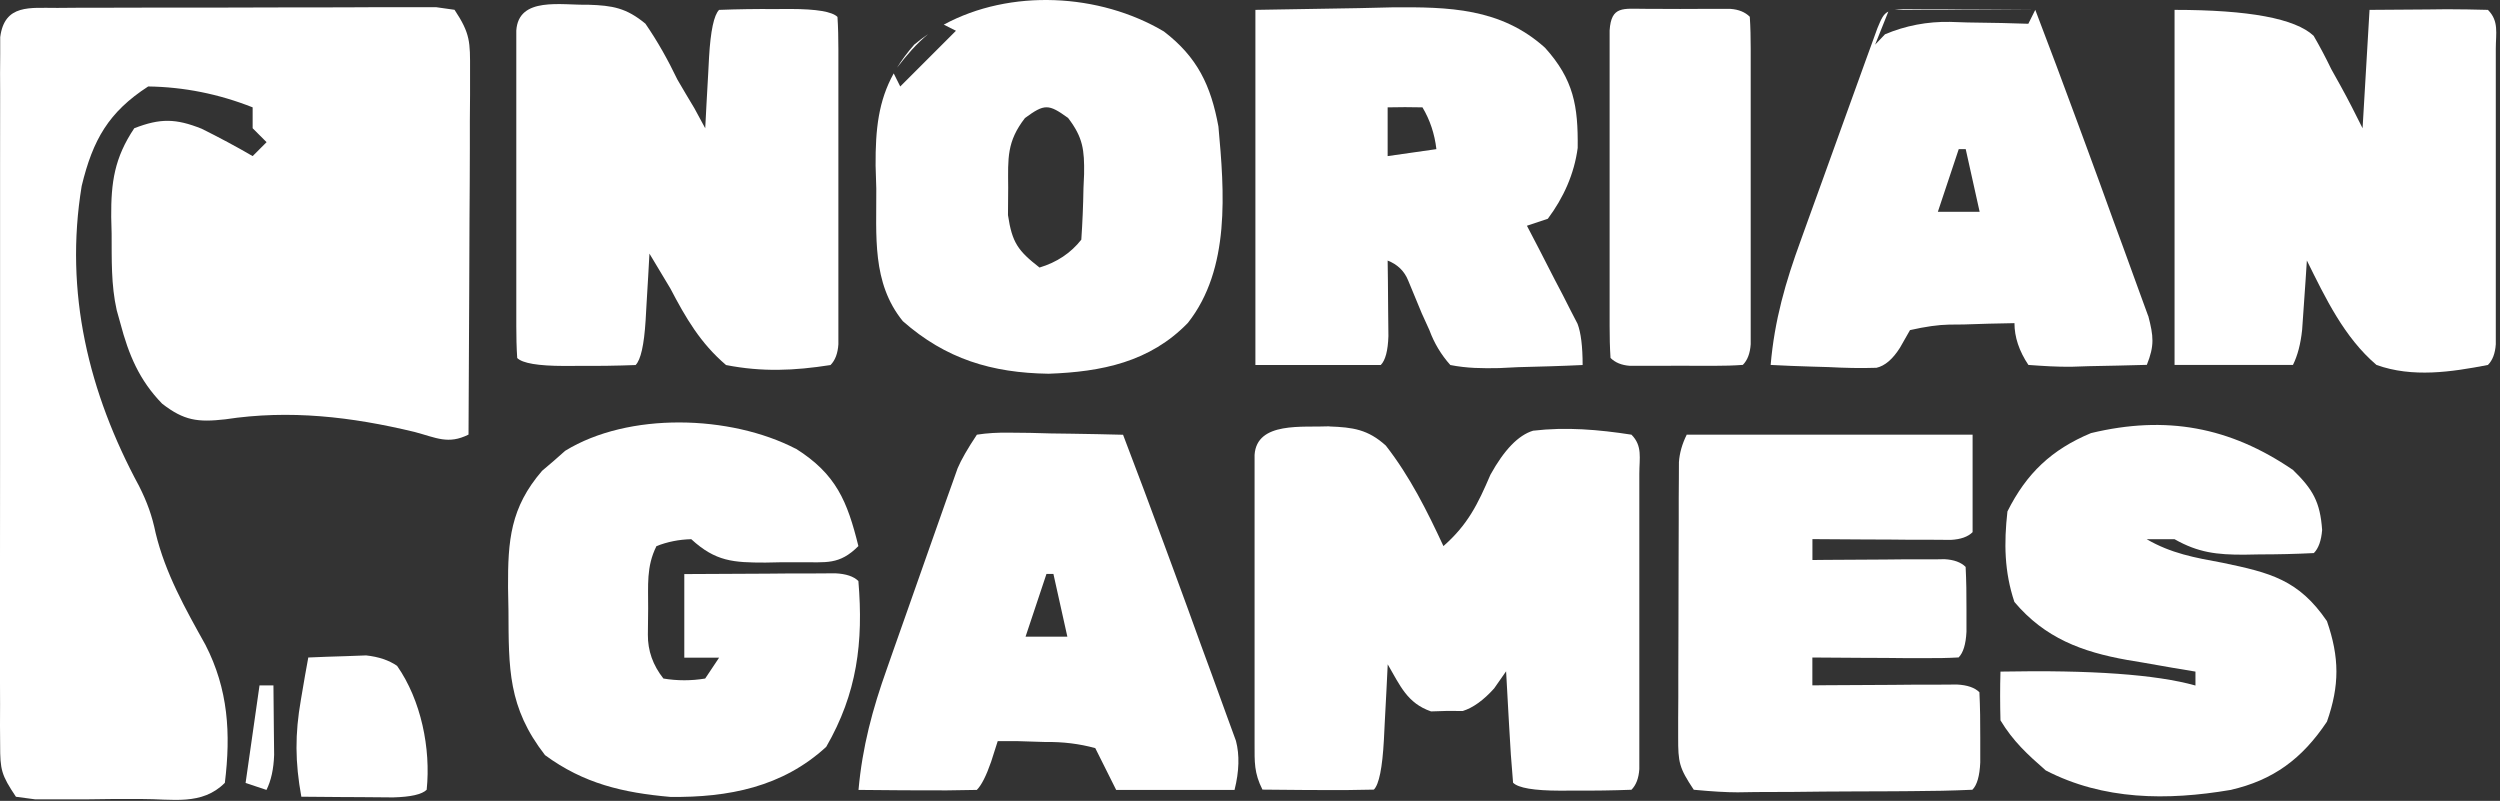
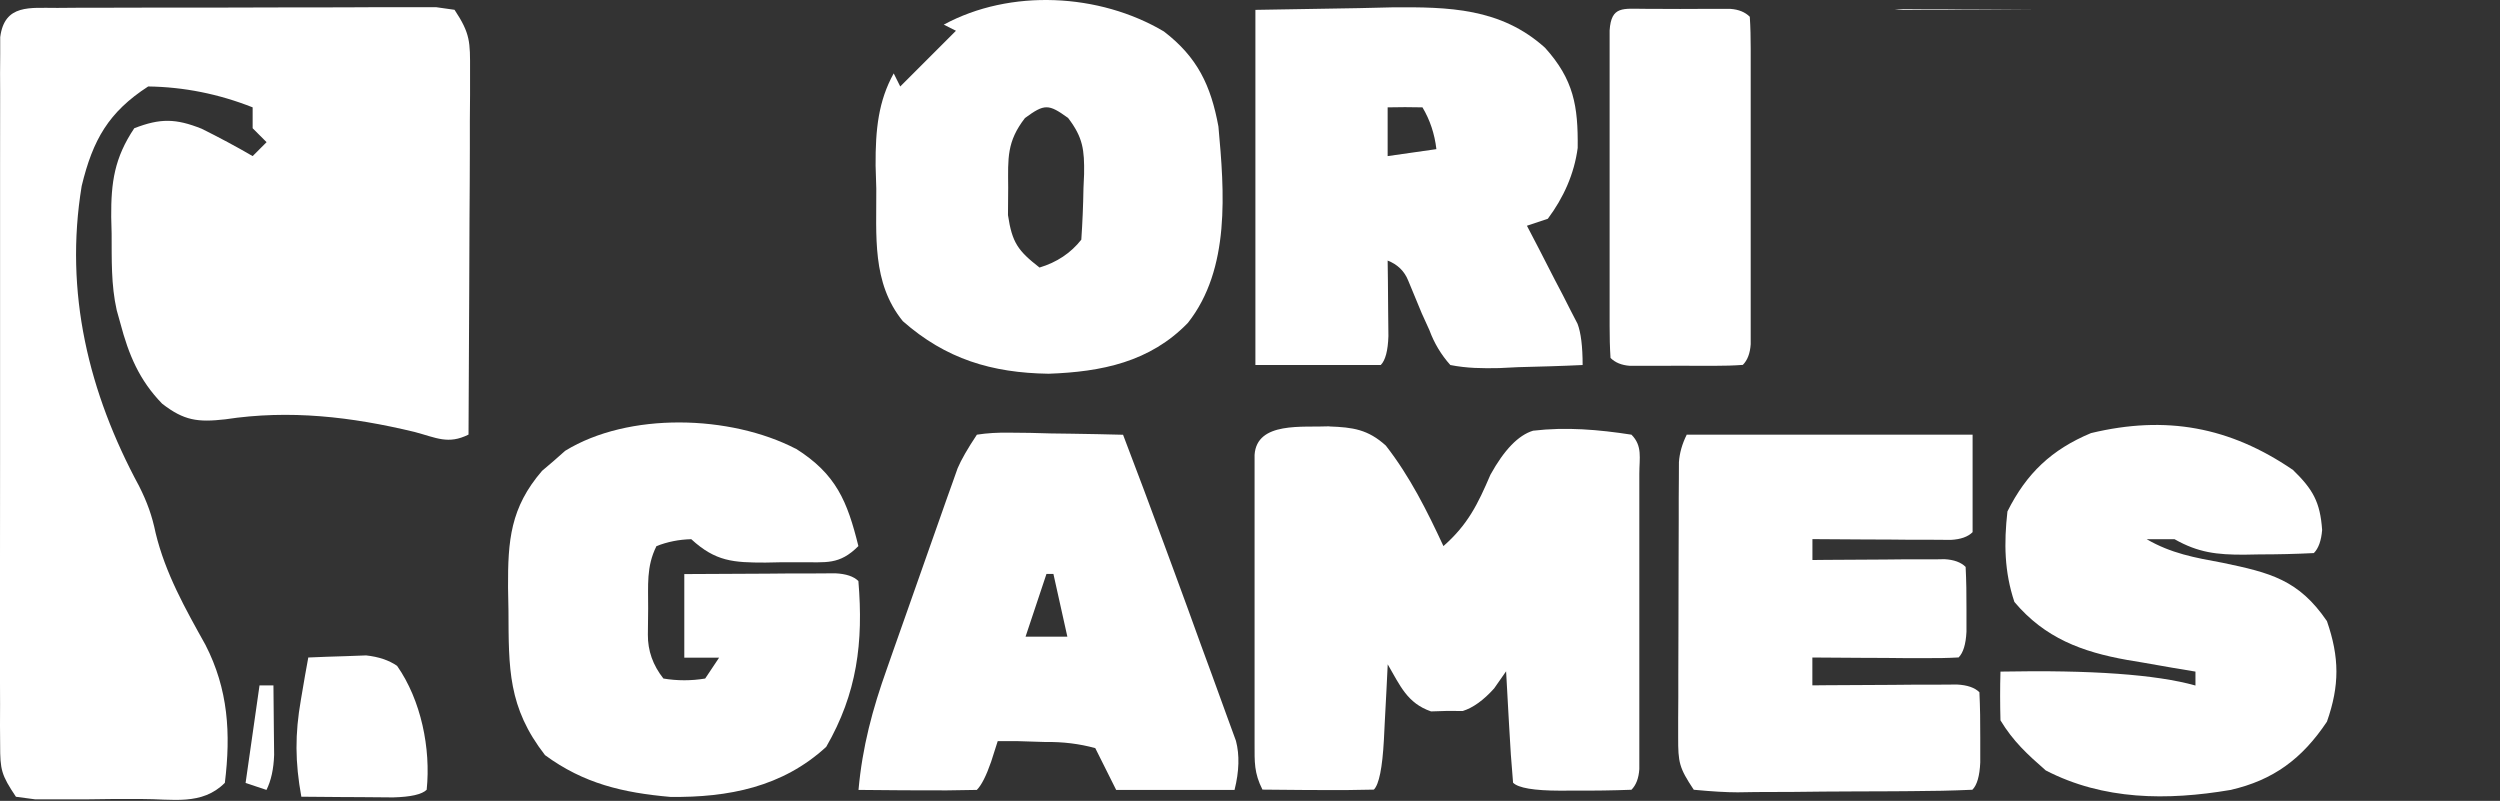
<svg xmlns="http://www.w3.org/2000/svg" width="359" height="115" viewBox="0 0 359 115" fill="none">
  <rect x="0" y="0" width="359" height="115" fill="#333333" stroke="none" />
  <g clip-path="url(#clip0_1113_1615)">
    <path d="M8.25 1.136C9.5 1.136 10.76 1.116 12.05 1.106C13.43 1.106 14.8 1.106 16.18 1.106C17.58 1.106 18.99 1.106 20.39 1.096C23.34 1.096 26.28 1.096 29.23 1.096C33.01 1.096 36.79 1.086 40.57 1.066C43.47 1.056 46.37 1.046 49.27 1.056C50.66 1.056 52.06 1.056 53.45 1.036C55.4 1.026 57.34 1.036 59.29 1.036C60.397 1.036 61.517 1.036 62.65 1.036C63.517 1.162 64.39 1.286 65.27 1.406C67.55 4.836 67.51 6.046 67.5 10.066C67.5 11.226 67.5 12.386 67.5 13.586C67.49 14.836 67.48 16.096 67.47 17.386C67.47 18.666 67.47 19.956 67.47 21.276C67.47 24.686 67.44 28.096 67.42 31.496C67.4 34.976 67.39 38.456 67.38 41.936C67.36 48.756 67.32 55.586 67.28 62.406C64.36 63.866 62.65 62.856 59.53 62.026C50.46 59.846 41.61 58.806 32.34 60.216C28.41 60.656 26.43 60.416 23.28 57.966C19.99 54.586 18.47 50.916 17.28 46.406C17.11 45.796 16.94 45.176 16.76 44.546C15.94 40.906 16.05 37.256 16.03 33.536C16.01 32.746 15.99 31.956 15.97 31.146C15.94 26.176 16.43 22.676 19.28 18.416C23.01 16.966 25.25 17.006 28.96 18.486C31.45 19.726 33.88 21.016 36.28 22.416L38.28 20.416L36.28 18.416V15.416C31.407 13.489 26.407 12.489 21.28 12.416C15.61 16.086 13.33 20.066 11.73 26.706C9.22 41.966 12.72 56.386 19.98 69.816C21.14 72.126 21.83 74.036 22.35 76.546C23.75 82.346 26.61 87.406 29.5 92.596C32.78 98.976 33.16 105.326 32.29 112.416C28.98 115.726 24.77 114.716 20.26 114.736C18.95 114.736 17.64 114.736 16.29 114.736C14.98 114.756 13.67 114.766 12.32 114.786C11.07 114.786 9.82 114.786 8.54 114.786C7.39 114.786 6.24 114.786 5.06 114.786C4.15 114.666 3.23 114.536 2.29 114.416C0.18 111.266 0.02 110.546 0.02 106.966C0.02 106.056 0.01 105.146 0 104.206C0 103.206 0 102.216 0.01 101.186C0.01 100.136 0.01 99.086 0 98.006C0 94.526 0 91.046 0 87.566C0 85.156 0 82.746 0 80.326C0 75.266 0 70.206 0.01 65.156C0.02 58.656 0.01 52.166 0.01 45.666C0.01 40.686 0.01 35.706 0.01 30.726C0.01 28.326 0.01 25.936 0.01 23.536C0.01 20.196 0.01 16.856 0.02 13.506C0.02 12.506 0.02 11.506 0.01 10.486C0.01 9.576 0.02 8.676 0.03 7.736C0.03 6.946 0.03 6.156 0.03 5.336C0.65 0.536 4.32 1.156 8.25 1.136Z" fill="white" />
    <path d="M190.897 61.239C194.287 61.359 196.447 61.669 199.007 63.989C202.457 68.419 204.917 73.339 207.277 78.419C210.787 75.329 212.197 72.429 214.027 68.169C216.001 64.595 218.041 62.489 220.147 61.849C224.907 61.289 229.557 61.689 234.277 62.419C235.887 64.029 235.407 65.779 235.407 68.019C235.407 68.999 235.407 69.979 235.407 70.979C235.407 72.039 235.407 73.109 235.407 74.199C235.407 75.279 235.407 76.369 235.407 77.479C235.407 79.779 235.407 82.069 235.407 84.369C235.407 87.899 235.407 91.429 235.407 94.959C235.407 97.189 235.407 99.409 235.407 101.639C235.407 102.699 235.407 103.769 235.407 104.859C235.407 105.839 235.407 106.825 235.407 107.819C235.407 108.689 235.407 109.549 235.407 110.439C235.321 111.752 234.944 112.742 234.277 113.409C231.597 113.509 228.957 113.549 226.277 113.529C225.524 113.529 224.767 113.532 224.007 113.539C220.274 113.532 218.031 113.152 217.277 112.399C217.037 109.709 216.857 107.039 216.717 104.339C216.677 103.579 216.627 102.819 216.587 102.039C216.477 100.159 216.377 98.279 216.277 96.399C215.707 97.209 215.147 98.019 214.557 98.859C213.037 100.552 211.537 101.632 210.057 102.099C209.307 102.099 208.547 102.099 207.777 102.089C207.027 102.109 206.267 102.139 205.497 102.159C202.067 100.979 201.047 98.429 199.277 95.399C199.217 96.612 199.157 97.839 199.097 99.079C199.017 100.659 198.927 102.249 198.847 103.829C198.807 104.629 198.767 105.429 198.727 106.259C198.507 110.272 198.027 112.649 197.287 113.389C194.587 113.459 191.917 113.479 189.227 113.449C188.467 113.449 187.701 113.445 186.927 113.439C185.047 113.429 183.167 113.409 181.287 113.389C180.077 110.979 180.157 109.459 180.157 106.769C180.157 105.809 180.157 104.849 180.157 103.869C180.157 102.829 180.157 101.799 180.157 100.729C180.157 99.669 180.157 98.609 180.157 97.519C180.157 95.279 180.157 93.029 180.157 90.789C180.157 87.339 180.157 83.889 180.157 80.449C180.157 78.269 180.157 76.099 180.157 73.919C180.157 72.879 180.157 71.839 180.157 70.769C180.157 69.819 180.157 68.859 180.157 67.879C180.157 67.039 180.157 66.189 180.157 65.319C180.477 60.479 187.117 61.409 190.907 61.219L190.897 61.239Z" fill="white" />
-     <path d="M312.266 1.418C322.932 1.418 329.589 2.658 332.236 5.138C333.136 6.685 333.979 8.278 334.766 9.918C335.216 10.728 335.666 11.538 336.136 12.378C337.236 14.368 338.256 16.388 339.266 18.418C339.596 12.808 339.926 7.198 340.266 1.418C343.046 1.398 345.836 1.378 348.706 1.358C349.586 1.351 350.472 1.341 351.366 1.328C353.336 1.328 355.296 1.368 357.266 1.418C358.876 3.028 358.396 4.778 358.396 7.018C358.396 7.998 358.396 8.978 358.396 9.978C358.396 11.038 358.396 12.108 358.396 13.198C358.396 14.278 358.396 15.368 358.396 16.478C358.396 18.778 358.396 21.068 358.396 23.368C358.396 26.898 358.396 30.428 358.396 33.958C358.396 36.188 358.396 38.408 358.396 40.638C358.396 41.698 358.396 42.768 358.396 43.858C358.396 44.838 358.396 45.825 358.396 46.818C358.396 47.688 358.396 48.548 358.396 49.438C358.309 50.752 357.932 51.742 357.266 52.408C351.986 53.428 346.436 54.258 341.266 52.408C336.626 48.458 333.926 42.778 331.266 37.408C331.206 38.328 331.146 39.238 331.086 40.178C331.006 41.368 330.916 42.558 330.836 43.778C330.756 44.958 330.676 46.148 330.586 47.368C330.372 49.395 329.932 51.075 329.266 52.408H312.266V1.418Z" fill="white" />
-     <path d="M84.471 0.68C87.991 0.79 89.941 1.14 92.681 3.4C94.471 6 95.901 8.58 97.271 11.42C98.071 12.8 98.891 14.18 99.711 15.54C100.231 16.49 100.741 17.44 101.271 18.42C101.331 17.28 101.391 16.13 101.451 14.96C101.531 13.47 101.621 11.98 101.701 10.49C101.741 9.74 101.781 8.98 101.821 8.2C102.041 4.426 102.521 2.166 103.261 1.42C105.941 1.32 108.581 1.28 111.261 1.3C112.011 1.3 112.761 1.3 113.531 1.29C117.264 1.296 119.507 1.676 120.261 2.43C120.361 3.96 120.391 5.49 120.391 7.03C120.391 8.01 120.391 8.99 120.391 9.99C120.391 11.05 120.391 12.12 120.391 13.21C120.391 14.29 120.391 15.38 120.391 16.49C120.391 18.79 120.391 21.08 120.391 23.38C120.391 26.91 120.391 30.44 120.391 33.97C120.391 36.2 120.391 38.42 120.391 40.65C120.391 41.71 120.391 42.78 120.391 43.87C120.391 44.85 120.391 45.836 120.391 46.83C120.391 47.7 120.391 48.56 120.391 49.45C120.304 50.763 119.927 51.753 119.261 52.42C114.031 53.24 109.431 53.43 104.261 52.42C100.571 49.27 98.491 45.68 96.261 41.42C95.271 39.75 94.271 38.08 93.261 36.42C93.201 37.493 93.141 38.576 93.081 39.67C93.001 41.07 92.911 42.46 92.831 43.86C92.791 44.57 92.751 45.27 92.711 46C92.491 49.54 92.011 51.68 91.271 52.42C88.591 52.52 85.951 52.56 83.271 52.54C82.517 52.54 81.761 52.543 81.001 52.55C77.267 52.543 75.024 52.163 74.271 51.41C74.171 49.88 74.141 48.35 74.141 46.81C74.141 45.83 74.141 44.85 74.141 43.85C74.141 42.79 74.141 41.72 74.141 40.63C74.141 39.55 74.141 38.46 74.141 37.35C74.141 35.05 74.141 32.76 74.141 30.46C74.141 26.93 74.141 23.4 74.141 19.87C74.141 17.64 74.141 15.42 74.141 13.19C74.141 12.13 74.141 11.06 74.141 9.97C74.141 8.99 74.141 8.01 74.141 7.01C74.141 6.14 74.141 5.28 74.141 4.39C74.461 -0.54 80.611 0.77 84.471 0.68Z" fill="white" />
    <path d="M180.266 1.417C185.196 1.337 190.126 1.247 195.206 1.167C196.746 1.127 198.276 1.097 199.866 1.057C208.006 0.987 215.516 1.127 221.876 6.867C225.986 11.437 226.626 15.217 226.556 21.247C226.056 24.997 224.526 28.387 222.266 31.417C221.276 31.747 220.286 32.077 219.266 32.417C219.846 33.527 220.416 34.637 221.016 35.777C221.766 37.237 222.516 38.707 223.266 40.167C223.646 40.894 224.032 41.63 224.426 42.377C224.819 43.124 225.182 43.84 225.516 44.527C225.856 45.177 226.186 45.827 226.536 46.497C227.022 47.777 227.266 49.75 227.266 52.417C224.166 52.567 221.056 52.647 217.956 52.727C217.076 52.767 216.196 52.807 215.286 52.857C212.856 52.907 210.656 52.887 208.266 52.417C206.946 50.937 205.946 49.27 205.266 47.417C204.906 46.617 204.546 45.817 204.166 44.997C203.516 43.437 202.876 41.877 202.226 40.307C201.679 38.934 200.692 37.97 199.266 37.417C199.276 38.417 199.286 39.417 199.306 40.447C199.306 41.737 199.326 43.027 199.336 44.357C199.346 45.647 199.356 46.937 199.376 48.257C199.309 50.364 198.942 51.75 198.276 52.417H180.276V1.417H180.266ZM199.266 15.417V22.417C201.579 22.084 203.912 21.75 206.266 21.417C206.012 19.224 205.346 17.224 204.266 15.417C202.596 15.377 200.936 15.377 199.266 15.417Z" fill="white" />
    <path d="M114.265 64.417C120.095 68.087 121.675 71.997 123.265 78.417C120.505 81.177 118.645 80.707 114.885 80.737C114.065 80.737 113.235 80.737 112.385 80.737C111.565 80.757 110.755 80.767 109.915 80.787C105.325 80.787 102.765 80.647 99.265 77.427C97.485 77.473 95.818 77.807 94.265 78.427C92.785 81.387 93.095 84.077 93.075 87.367C93.061 88.613 93.048 89.873 93.035 91.147C93.015 93.433 93.758 95.53 95.265 97.437C97.265 97.77 99.265 97.77 101.265 97.437C101.925 96.447 102.585 95.457 103.265 94.437H98.265V82.437C102.245 82.407 106.225 82.387 110.205 82.377C111.345 82.377 112.475 82.357 113.645 82.347C114.725 82.347 115.805 82.347 116.915 82.347C117.915 82.347 118.925 82.34 119.945 82.327C121.491 82.4 122.598 82.77 123.265 83.437C124.005 92.247 123.075 99.577 118.645 107.247C112.375 113.017 104.595 114.537 96.265 114.437C89.445 113.837 83.815 112.517 78.265 108.437C72.925 101.557 73.055 95.997 73.015 87.627C72.995 86.547 72.975 85.467 72.955 84.347C72.925 77.607 73.285 72.897 77.845 67.607C78.395 67.137 78.945 66.667 79.515 66.187C80.055 65.707 80.595 65.227 81.155 64.737C90.265 59.137 104.875 59.577 114.265 64.437V64.417Z" fill="white" />
    <path d="M242.265 62.418H283.265V76.418C282.598 77.085 281.555 77.455 280.135 77.528C279.215 77.528 278.305 77.518 277.355 77.508C276.365 77.508 275.375 77.508 274.355 77.508C273.315 77.508 272.275 77.488 271.205 77.478C270.165 77.478 269.115 77.478 268.035 77.468C265.445 77.458 262.855 77.438 260.265 77.418V80.418C260.895 80.418 261.525 80.408 262.175 80.398C265.015 80.378 267.855 80.368 270.705 80.348C271.698 80.342 272.701 80.332 273.715 80.318C274.728 80.305 275.681 80.305 276.575 80.318C277.468 80.332 278.351 80.325 279.225 80.298C280.585 80.372 281.598 80.742 282.265 81.408C282.365 83.408 282.395 85.408 282.385 87.408C282.385 88.502 282.385 89.605 282.385 90.718C282.298 92.512 281.921 93.742 281.255 94.408C279.695 94.498 278.125 94.518 276.565 94.508C275.625 94.508 274.675 94.508 273.705 94.508C272.715 94.508 271.715 94.488 270.695 94.478C269.695 94.478 268.705 94.478 267.675 94.468C265.205 94.458 262.735 94.438 260.255 94.418V98.418C260.945 98.418 261.635 98.408 262.355 98.398C265.465 98.378 268.585 98.368 271.695 98.348C272.785 98.348 273.875 98.328 274.995 98.318C276.025 98.318 277.065 98.318 278.125 98.318C279.085 98.318 280.045 98.308 281.025 98.298C282.505 98.372 283.578 98.742 284.245 99.408C284.345 101.568 284.375 103.738 284.365 105.908C284.365 107.095 284.365 108.292 284.365 109.498C284.278 111.438 283.901 112.742 283.235 113.408C280.305 113.538 277.395 113.598 274.455 113.608C273.575 113.608 272.685 113.615 271.785 113.628C269.915 113.628 268.045 113.648 266.175 113.648C263.305 113.648 260.445 113.688 257.575 113.718C255.765 113.718 253.955 113.728 252.135 113.738C251.275 113.748 250.415 113.758 249.525 113.778C247.911 113.778 245.811 113.655 243.225 113.408C241.115 110.238 240.975 109.488 240.985 105.878C240.985 104.968 240.985 104.048 240.985 103.108C240.985 102.128 240.995 101.138 241.005 100.128C241.005 99.118 241.005 98.108 241.005 97.058C241.005 94.918 241.015 92.778 241.025 90.638C241.045 87.358 241.045 84.068 241.045 80.788C241.045 78.708 241.055 76.638 241.065 74.558C241.065 73.568 241.065 72.588 241.065 71.568C241.065 70.658 241.075 69.748 241.085 68.808C241.085 68.008 241.085 67.198 241.095 66.368C241.181 65.055 241.558 63.732 242.225 62.398L242.265 62.418Z" fill="white" />
    <path d="M329.208 67.422C332.118 70.242 333.178 72.062 333.458 76.112C333.331 77.652 332.934 78.755 332.268 79.422C329.648 79.552 327.068 79.612 324.458 79.612C323.728 79.622 323.008 79.632 322.258 79.652C318.338 79.662 315.668 79.362 312.268 77.432H308.268C311.768 79.472 315.178 80.082 319.148 80.812C325.998 82.242 330.088 83.242 334.148 89.192C335.948 94.392 335.978 98.432 334.148 103.632C330.618 108.922 326.468 112.042 320.268 113.442C311.218 114.972 302.058 114.922 293.768 110.632C291.128 108.322 289.088 106.452 287.268 103.442C287.208 101.112 287.198 98.772 287.268 96.442C300.288 96.189 309.621 96.855 315.268 98.442V96.442C314.178 96.262 313.098 96.082 311.978 95.892C310.528 95.642 309.088 95.382 307.638 95.132C306.928 95.012 306.208 94.892 305.478 94.772C298.968 93.612 293.648 91.632 289.268 86.442C287.818 82.092 287.758 77.992 288.268 73.442C291.008 67.962 294.618 64.552 300.268 62.192C311.058 59.602 320.188 61.302 329.208 67.442V67.422Z" fill="white" />
    <path d="M140.271 62.421C141.705 62.195 143.301 62.098 145.061 62.131C146.001 62.131 146.941 62.151 147.911 62.161C148.898 62.188 149.891 62.215 150.891 62.241C151.881 62.251 152.881 62.271 153.901 62.281C156.361 62.321 158.811 62.361 161.271 62.431C163.311 67.751 165.301 73.091 167.271 78.431C167.731 79.661 168.181 80.901 168.651 82.171C169.931 85.631 171.191 89.101 172.441 92.571C172.951 93.981 173.471 95.391 173.991 96.791C174.731 98.801 175.451 100.811 176.181 102.821C176.611 104.001 177.041 105.171 177.481 106.381C178.015 108.415 177.948 110.765 177.281 113.431H160.281L157.281 107.431C155.015 106.805 152.618 106.511 150.091 106.551C148.821 106.511 147.551 106.471 146.231 106.431C145.251 106.431 144.281 106.431 143.271 106.431C142.961 107.401 142.651 108.371 142.331 109.371C141.625 111.411 140.938 112.765 140.271 113.431C137.411 113.501 134.571 113.521 131.711 113.491C130.901 113.491 130.101 113.491 129.271 113.481C127.271 113.471 125.271 113.451 123.281 113.431C123.841 107.221 125.281 101.861 127.371 96.001C127.671 95.131 127.981 94.261 128.291 93.371C128.931 91.551 129.581 89.721 130.221 87.901C131.211 85.111 132.191 82.321 133.171 79.521C133.801 77.741 134.421 75.971 135.051 74.191C135.341 73.361 135.641 72.521 135.941 71.661C136.221 70.891 136.491 70.111 136.781 69.311C137.021 68.631 137.261 67.951 137.511 67.251C138.025 66.031 138.948 64.421 140.281 62.421H140.271ZM150.271 82.421C149.281 85.391 148.291 88.361 147.271 91.421H153.271C152.611 88.451 151.951 85.481 151.271 82.421H150.271Z" fill="white" />
    <path d="M236.271 1.278C237.071 1.278 237.881 1.278 238.711 1.278C239.561 1.278 240.401 1.278 241.271 1.288C242.117 1.288 242.971 1.285 243.831 1.278C244.631 1.278 245.441 1.278 246.271 1.278C247.011 1.278 247.751 1.278 248.521 1.278C249.687 1.365 250.604 1.742 251.271 2.408C251.371 3.938 251.401 5.468 251.401 7.008C251.401 7.988 251.401 8.968 251.401 9.968C251.401 11.028 251.401 12.098 251.401 13.188C251.401 14.275 251.401 15.368 251.401 16.468C251.401 18.768 251.401 21.058 251.401 23.358C251.401 26.889 251.401 30.419 251.401 33.949C251.401 36.178 251.401 38.398 251.401 40.629C251.401 41.688 251.401 42.758 251.401 43.849C251.401 44.828 251.401 45.809 251.401 46.809C251.401 47.678 251.401 48.538 251.401 49.428C251.314 50.742 250.937 51.732 250.271 52.398C248.941 52.498 247.601 52.529 246.271 52.529C245.471 52.529 244.661 52.529 243.831 52.529C242.981 52.529 242.141 52.529 241.271 52.519C240.421 52.519 239.581 52.519 238.711 52.529C237.911 52.529 237.101 52.529 236.271 52.529C235.531 52.529 234.781 52.529 234.021 52.529C232.854 52.442 231.937 52.065 231.271 51.398C231.171 49.868 231.141 48.339 231.141 46.798C231.141 45.819 231.141 44.839 231.141 43.839C231.141 42.779 231.141 41.709 231.141 40.618C231.141 39.538 231.141 38.449 231.141 37.339C231.141 35.038 231.141 32.748 231.141 30.448C231.141 26.919 231.141 23.389 231.141 19.858C231.141 17.628 231.141 15.409 231.141 13.178C231.141 12.118 231.141 11.049 231.141 9.958C231.141 8.978 231.141 7.998 231.141 6.998C231.141 6.128 231.141 5.268 231.141 4.378C231.371 0.778 233.101 1.278 236.271 1.268V1.278Z" fill="white" />
    <path d="M44.272 94.417C46.042 94.337 47.812 94.277 49.582 94.227C50.572 94.197 51.552 94.157 52.572 94.117C54.372 94.311 55.856 94.811 57.022 95.617C60.472 100.547 61.882 107.487 61.272 113.407C60.606 114.074 58.999 114.441 56.452 114.507C54.872 114.507 53.292 114.487 51.702 114.467C50.892 114.467 50.092 114.467 49.262 114.457C47.262 114.447 45.262 114.427 43.272 114.407C42.372 109.447 42.342 105.427 43.212 100.467C43.402 99.327 43.602 98.177 43.802 97.007C43.962 96.147 44.112 95.297 44.272 94.407V94.417Z" fill="white" />
    <path d="M37.266 98.422H39.266C39.296 100.542 39.316 102.672 39.326 104.802C39.336 105.982 39.346 107.172 39.366 108.392C39.299 110.419 38.932 112.099 38.266 113.432C37.276 113.102 36.286 112.772 35.266 112.432C35.926 107.812 36.586 103.192 37.266 98.432V98.422Z" fill="white" />
    <path d="M281.848 1.347C280.828 1.347 279.828 1.327 278.838 1.317C277.868 1.317 276.918 1.317 275.978 1.317C275.078 1.317 274.198 1.307 273.328 1.297C272.828 1.327 272.418 1.357 272.078 1.407H292.288C289.818 1.387 287.348 1.367 284.868 1.357C283.838 1.357 282.848 1.357 281.848 1.347Z" fill="white" />
-     <path d="M308.476 45.364C308.036 44.154 307.606 42.974 307.176 41.804C306.456 39.794 305.726 37.784 304.986 35.774C304.466 34.364 303.956 32.954 303.436 31.554C302.186 28.084 300.926 24.614 299.646 21.154C299.176 19.884 298.726 18.654 298.266 17.414C296.296 12.074 294.306 6.734 292.266 1.414C291.936 2.074 291.606 2.734 291.266 3.414C290.016 3.384 288.756 3.344 287.466 3.304C285.816 3.274 284.166 3.244 282.516 3.224C281.689 3.197 280.856 3.171 280.016 3.144C276.756 3.084 273.646 3.677 270.686 4.924C270.216 5.414 269.746 5.904 269.266 6.414C269.896 4.844 270.526 3.274 271.166 1.664C270.456 2.004 270.166 2.664 269.586 4.074C269.316 4.814 269.056 5.534 268.796 6.254C268.486 7.094 268.196 7.904 267.896 8.724C267.566 9.644 267.246 10.524 266.926 11.414C266.246 13.284 265.576 15.164 264.896 17.034C263.836 19.994 262.776 22.954 261.696 25.914C260.996 27.834 260.296 29.764 259.606 31.694C259.266 32.644 258.936 33.554 258.606 34.474C256.396 40.504 254.816 45.994 254.266 52.404C256.226 52.504 258.196 52.594 260.166 52.644C260.986 52.664 261.786 52.694 262.586 52.714C264.896 52.834 267.156 52.894 269.466 52.814C270.672 52.541 271.796 51.581 272.836 49.934C273.326 49.074 273.796 48.234 274.276 47.404C276.476 46.904 278.342 46.641 279.876 46.614C280.582 46.614 281.279 46.607 281.966 46.594C284.406 46.504 286.836 46.444 289.276 46.404C289.276 48.404 289.942 50.404 291.276 52.404C293.346 52.554 295.416 52.694 297.496 52.664C298.309 52.637 299.112 52.611 299.906 52.584C302.696 52.534 305.486 52.474 308.286 52.394C309.396 49.614 309.256 48.294 308.486 45.344L308.476 45.364ZM278.276 30.414C279.296 27.354 280.286 24.384 281.276 21.414H282.276C282.956 24.474 283.616 27.444 284.276 30.414H278.276Z" fill="white" />
-     <path d="M133.283 4.898C132.593 5.368 131.923 5.868 131.283 6.408C130.303 7.528 129.493 8.618 128.812 9.718C130.273 7.838 131.573 6.318 133.283 4.898Z" fill="white" />
    <path d="M174.966 18.169C173.886 12.299 171.966 8.219 167.136 4.519C157.866 -0.981 145.076 -1.641 135.526 3.539C136.106 3.829 136.686 4.119 137.276 4.419C134.636 7.059 131.996 9.699 129.276 12.419C128.966 11.799 128.656 11.169 128.336 10.539C126.156 14.479 125.706 18.519 125.736 23.769C125.766 24.909 125.806 26.009 125.836 27.109C125.876 33.829 125.166 40.599 129.646 46.119C135.816 51.549 142.406 53.549 150.586 53.669C158.186 53.399 165.146 51.989 170.586 46.359C176.706 38.589 175.816 27.519 174.966 18.169ZM155.676 24.999C155.646 25.689 155.616 26.369 155.586 27.039C155.546 29.519 155.446 31.939 155.276 34.419C153.762 36.339 151.762 37.672 149.276 38.419C146.176 36.009 145.336 34.839 144.746 30.889C144.756 29.539 144.766 28.229 144.776 26.919C144.746 22.679 144.566 20.339 147.186 16.949C149.996 14.889 150.566 14.899 153.386 16.949C155.526 19.749 155.726 21.529 155.676 25.009V24.999Z" fill="white" />
  </g>
  <defs>
    <clipPath id="clip0_1113_1615">
      <rect width="358.47" height="114.87" fill="white" />
    </clipPath>
  </defs>
</svg>